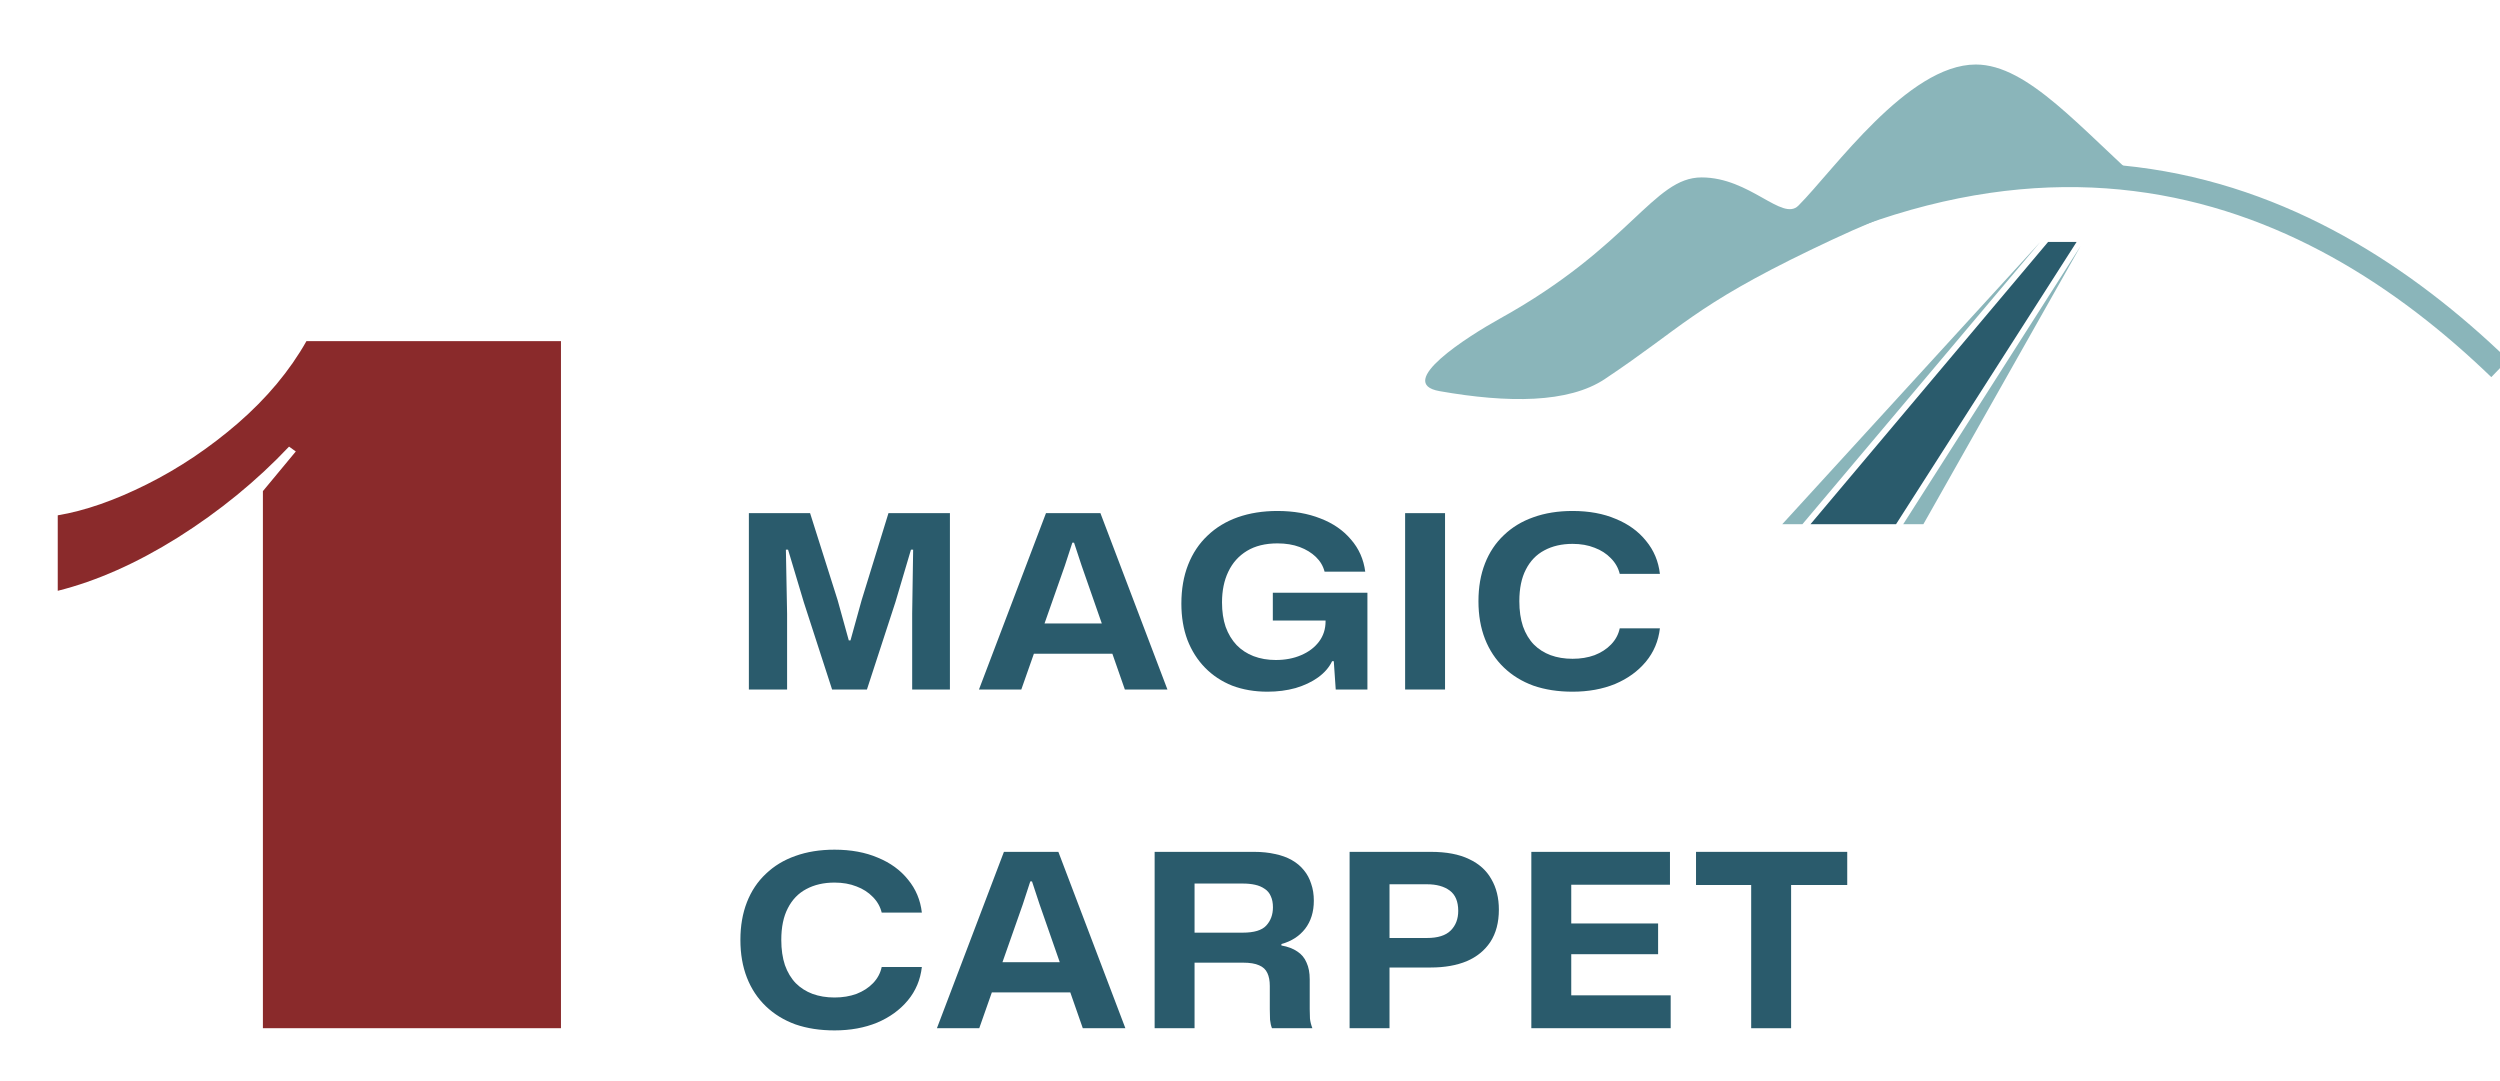
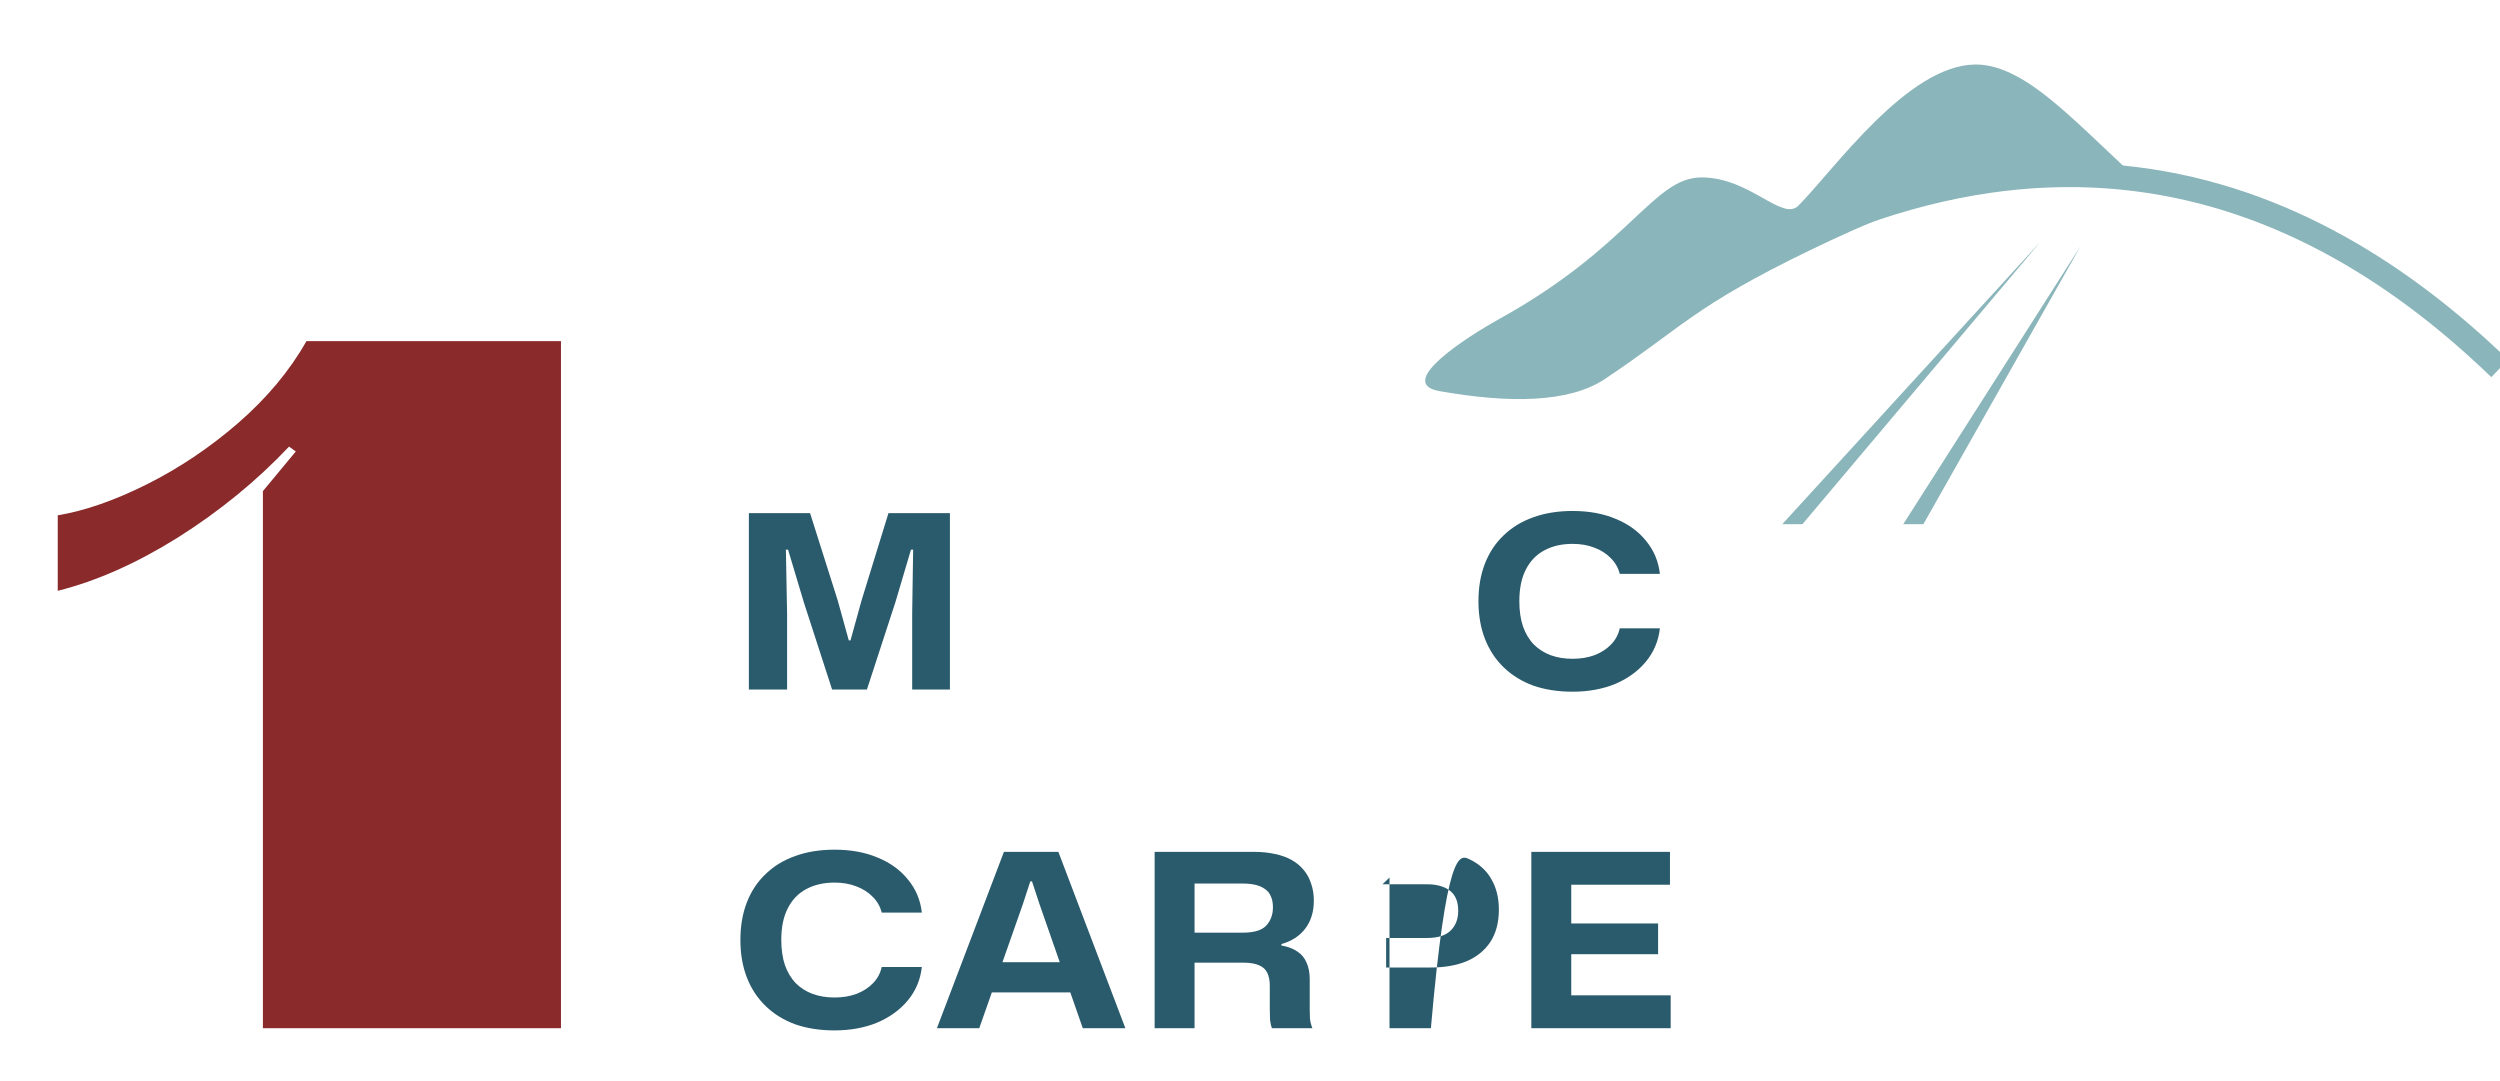
<svg xmlns="http://www.w3.org/2000/svg" width="310" height="134" viewBox="0 0 310 134" fill="none">
  <g clip-path="url(#clip0_349_3578)">
    <path d="M32.6 60.9L36.68 55.98L35.84 55.38L38 42.3H69.56V127.5H32.6V60.9ZM7.16 63.9C10.52 63.34 14.2 62.06 18.2 60.06C22.2 58.06 25.96 55.54 29.48 52.5C33.08 49.38 35.92 45.98 38 42.3H44.36L35.84 55.38C31.84 59.62 27.24 63.38 22.04 66.66C16.92 69.86 11.96 72.06 7.16 73.26V63.9Z" fill="#8A2A2B" />
    <path d="M210.999 22C216.999 22 220.999 27.5 222.999 25.5C227.347 21.152 236.538 8 245 8C251.5 8 258 16 266.5 23.5C250.5 20 238.548 24.218 224.499 31C209.999 38 208.577 40.615 199 47C194.5 50 187 50 178.5 48.5C172.886 47.509 182 41.718 186 39.5C202.23 30.5 204.999 22 210.999 22Z" fill="#8AB5BA" />
-     <path d="M257.5 30L235.11 65H224.5L253.963 30H257.5Z" fill="#2A5B6C" />
    <path d="M223.5 65L253 30L221 65H223.5Z" fill="#8AB5BA" />
    <path d="M238.5 65L258 30.5L236 65H238.5Z" fill="#8AB5BA" />
    <path d="M198.962 44C249.962 6.315 286.462 23 309.962 45.685" stroke="#8AB5BA" stroke-width="3" />
-     <path d="M217.147 127.5V109.32H222.097V127.5H217.147ZM210.307 109.74V105.63H229.057V109.74H210.307Z" fill="#2A5B6C" />
    <path d="M189.885 127.5V105.63H207.076V109.71H193.756L194.835 108.6V124.5L193.756 123.42H207.165V127.5H189.885ZM193.785 118.32V114.51H205.605V118.32H193.785Z" fill="#2A5B6C" />
-     <path d="M167.35 127.5V105.63H177.43C179.35 105.63 180.93 105.93 182.17 106.53C183.41 107.11 184.33 107.94 184.93 109.02C185.55 110.08 185.86 111.34 185.86 112.8C185.86 114.38 185.51 115.71 184.81 116.79C184.11 117.85 183.13 118.65 181.87 119.19C180.61 119.71 179.13 119.97 177.43 119.97H171.88V116.31H176.95C178.29 116.31 179.27 116 179.89 115.38C180.51 114.76 180.82 113.95 180.82 112.95C180.82 111.79 180.47 110.95 179.77 110.43C179.07 109.91 178.13 109.65 176.95 109.65H171.43L172.3 108.81V127.5H167.35Z" fill="#2A5B6C" />
+     <path d="M167.35 127.5H177.43C179.35 105.63 180.93 105.93 182.17 106.53C183.41 107.11 184.33 107.94 184.93 109.02C185.55 110.08 185.86 111.34 185.86 112.8C185.86 114.38 185.51 115.71 184.81 116.79C184.11 117.85 183.13 118.65 181.87 119.19C180.61 119.71 179.13 119.97 177.43 119.97H171.88V116.31H176.95C178.29 116.31 179.27 116 179.89 115.38C180.51 114.76 180.82 113.95 180.82 112.95C180.82 111.79 180.47 110.95 179.77 110.43C179.07 109.91 178.13 109.65 176.95 109.65H171.43L172.3 108.81V127.5H167.35Z" fill="#2A5B6C" />
    <path d="M143.175 127.5V105.63H155.505C156.465 105.63 157.335 105.72 158.115 105.9C158.895 106.06 159.585 106.31 160.185 106.65C160.785 106.99 161.285 107.41 161.685 107.91C162.085 108.39 162.385 108.95 162.585 109.59C162.805 110.21 162.915 110.91 162.915 111.69C162.915 113.07 162.555 114.23 161.835 115.17C161.115 116.09 160.135 116.72 158.895 117.06V117.24C159.695 117.38 160.355 117.63 160.875 117.99C161.395 118.33 161.775 118.79 162.015 119.37C162.275 119.93 162.405 120.62 162.405 121.44V125.13C162.405 125.53 162.415 125.92 162.435 126.3C162.475 126.68 162.575 127.08 162.735 127.5H157.725C157.605 127.2 157.525 126.85 157.485 126.45C157.465 126.05 157.455 125.61 157.455 125.13V122.25C157.455 121.61 157.355 121.08 157.155 120.66C156.955 120.22 156.615 119.9 156.135 119.7C155.655 119.48 154.985 119.37 154.125 119.37H147.705V115.65H154.095C155.495 115.65 156.465 115.36 157.005 114.78C157.565 114.18 157.845 113.42 157.845 112.5C157.845 111.96 157.755 111.5 157.575 111.12C157.415 110.74 157.165 110.44 156.825 110.22C156.485 109.98 156.085 109.81 155.625 109.71C155.185 109.61 154.675 109.56 154.095 109.56H148.125V127.5H143.175Z" fill="#2A5B6C" />
    <path d="M116.177 127.5L124.487 105.63H131.237L139.547 127.5H134.267L128.897 112.11L127.967 109.29H127.757L126.827 112.14L121.427 127.5H116.177ZM122.627 123.06L123.857 119.31H131.867L133.067 123.06H122.627Z" fill="#2A5B6C" />
    <path d="M103.48 127.77C101.68 127.77 100.06 127.52 98.62 127.02C97.2 126.5 95.98 125.75 94.96 124.77C93.94 123.79 93.16 122.61 92.62 121.23C92.08 119.85 91.81 118.29 91.81 116.55C91.81 114.81 92.08 113.25 92.62 111.87C93.16 110.49 93.94 109.32 94.96 108.36C95.98 107.38 97.2 106.64 98.62 106.14C100.06 105.62 101.68 105.36 103.48 105.36C105.52 105.36 107.31 105.69 108.85 106.35C110.41 106.99 111.66 107.9 112.6 109.08C113.56 110.24 114.13 111.6 114.31 113.16H109.33C109.15 112.42 108.78 111.77 108.22 111.21C107.68 110.65 107.01 110.22 106.21 109.92C105.41 109.6 104.5 109.44 103.48 109.44C102.14 109.44 100.97 109.71 99.97 110.25C98.99 110.77 98.23 111.56 97.69 112.62C97.15 113.66 96.88 114.97 96.88 116.55C96.88 117.73 97.03 118.77 97.33 119.67C97.65 120.57 98.1 121.32 98.68 121.92C99.26 122.5 99.95 122.94 100.75 123.24C101.57 123.54 102.48 123.69 103.48 123.69C104.48 123.69 105.39 123.54 106.21 123.24C107.03 122.92 107.71 122.48 108.25 121.92C108.81 121.34 109.17 120.67 109.33 119.91H114.31C114.13 121.49 113.55 122.87 112.57 124.05C111.59 125.23 110.32 126.15 108.76 126.81C107.2 127.45 105.44 127.77 103.48 127.77Z" fill="#2A5B6C" />
    <path d="M194.998 85.77C193.198 85.77 191.578 85.52 190.138 85.02C188.718 84.5 187.498 83.75 186.478 82.77C185.458 81.79 184.678 80.61 184.138 79.23C183.598 77.85 183.328 76.29 183.328 74.55C183.328 72.81 183.598 71.25 184.138 69.87C184.678 68.49 185.458 67.32 186.478 66.36C187.498 65.38 188.718 64.64 190.138 64.14C191.578 63.62 193.198 63.36 194.998 63.36C197.038 63.36 198.828 63.69 200.368 64.35C201.928 64.99 203.178 65.9 204.118 67.08C205.078 68.24 205.648 69.6 205.828 71.16H200.848C200.668 70.42 200.298 69.77 199.738 69.21C199.198 68.65 198.528 68.22 197.728 67.92C196.928 67.6 196.018 67.44 194.998 67.44C193.658 67.44 192.488 67.71 191.488 68.25C190.508 68.77 189.748 69.56 189.208 70.62C188.668 71.66 188.398 72.97 188.398 74.55C188.398 75.73 188.548 76.77 188.848 77.67C189.168 78.57 189.618 79.32 190.198 79.92C190.778 80.5 191.468 80.94 192.268 81.24C193.088 81.54 193.998 81.69 194.998 81.69C195.998 81.69 196.908 81.54 197.728 81.24C198.548 80.92 199.228 80.48 199.768 79.92C200.328 79.34 200.688 78.67 200.848 77.91H205.828C205.648 79.49 205.068 80.87 204.088 82.05C203.108 83.23 201.838 84.15 200.278 84.81C198.718 85.45 196.958 85.77 194.998 85.77Z" fill="#2A5B6C" />
-     <path d="M174.235 85.5V63.63H179.185V85.5H174.235Z" fill="#2A5B6C" />
-     <path d="M157.17 85.77C155.57 85.77 154.11 85.52 152.79 85.02C151.49 84.5 150.37 83.76 149.43 82.8C148.49 81.84 147.76 80.69 147.24 79.35C146.74 78.01 146.49 76.51 146.49 74.85C146.49 73.05 146.77 71.44 147.33 70.02C147.89 68.6 148.69 67.4 149.73 66.42C150.77 65.42 152.02 64.66 153.48 64.14C154.96 63.62 156.6 63.36 158.4 63.36C160.4 63.36 162.18 63.67 163.74 64.29C165.3 64.89 166.56 65.76 167.52 66.9C168.5 68.02 169.09 69.35 169.29 70.89H164.25C164.07 70.19 163.71 69.58 163.17 69.06C162.63 68.54 161.96 68.13 161.16 67.83C160.36 67.53 159.44 67.38 158.4 67.38C156.9 67.38 155.64 67.69 154.62 68.31C153.6 68.93 152.83 69.79 152.31 70.89C151.79 71.97 151.53 73.24 151.53 74.7C151.53 75.84 151.68 76.85 151.98 77.73C152.3 78.61 152.75 79.36 153.33 79.98C153.91 80.58 154.61 81.04 155.43 81.36C156.27 81.68 157.19 81.84 158.19 81.84C159.37 81.84 160.42 81.64 161.34 81.24C162.28 80.84 163.02 80.28 163.56 79.56C164.1 78.84 164.37 78 164.37 77.04V76.11L165.24 76.95H157.83V73.5H169.56V85.5H165.63L165.39 81.99H165.18C164.82 82.75 164.24 83.42 163.44 84C162.66 84.56 161.73 85 160.65 85.32C159.57 85.62 158.41 85.77 157.17 85.77Z" fill="#2A5B6C" />
-     <path d="M121.392 85.5L129.702 63.63H136.452L144.762 85.5H139.482L134.112 70.11L133.182 67.29H132.972L132.042 70.14L126.642 85.5H121.392ZM127.842 81.06L129.072 77.31H137.082L138.282 81.06H127.842Z" fill="#2A5B6C" />
    <path d="M92.86 85.5V63.63H100.45L103.87 74.43L105.25 79.41H105.46L106.84 74.43L110.17 63.63H117.79V85.5H113.11V76.08L113.23 68.16H112.96L111.04 74.64L107.5 85.5H103.18L99.67 74.67L97.72 68.16H97.45L97.6 76.11V85.5H92.86Z" fill="#2A5B6C" />
  </g>
  <defs>
    <clipPath id="clip0_349_3578">
      <rect width="310" height="134" fill="white" />
    </clipPath>
  </defs>
</svg>